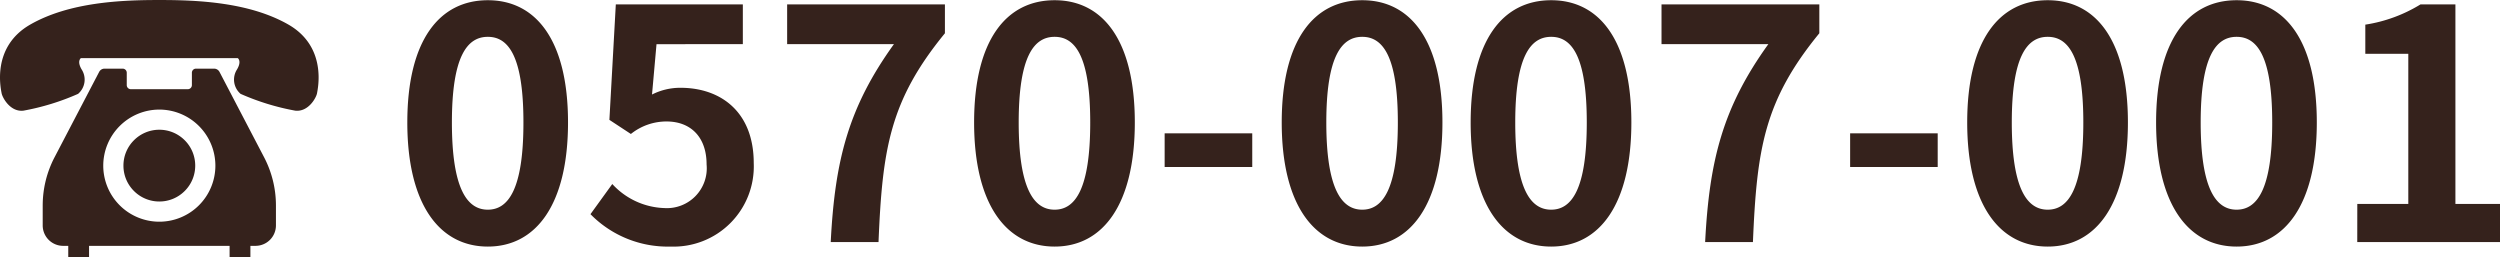
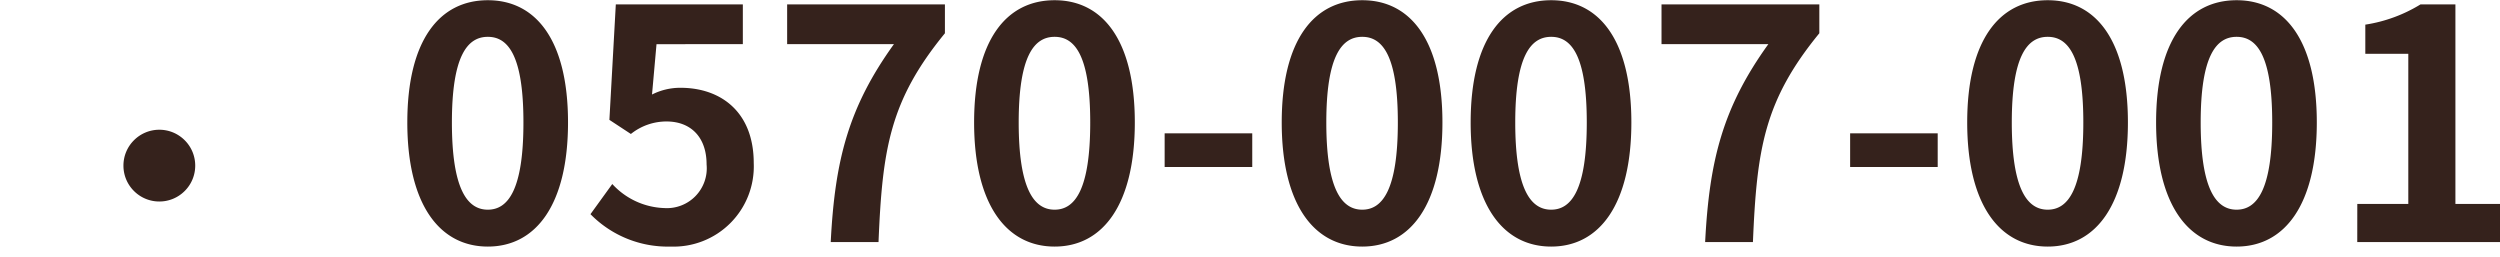
<svg xmlns="http://www.w3.org/2000/svg" width="249.402" height="25.686" viewBox="0 0 249.402 25.686">
  <g id="グループ_307" data-name="グループ 307" transform="translate(9084.649 21638.15)">
    <path id="パス_124" data-name="パス 124" d="M9.44.448c4.832,0,8-4.224,8-12.384s-3.168-12.192-8-12.192-8.032,4-8.032,12.192C1.408-3.776,4.608.448,9.44.448Zm0-3.68c-2.048,0-3.584-2.048-3.584-8.7,0-6.624,1.536-8.544,3.584-8.544s3.552,1.92,3.552,8.544C12.992-5.28,11.488-3.232,9.44-3.232ZM27.68.448a8,8,0,0,0,8.288-8.32c0-5.152-3.328-7.52-7.3-7.52a6.22,6.22,0,0,0-2.848.672l.448-5.024H34.88v-3.968H22.208l-.64,11.52,2.144,1.408a5.666,5.666,0,0,1,3.552-1.248c2.4,0,4,1.536,4,4.288a3.976,3.976,0,0,1-4.192,4.352,7.361,7.361,0,0,1-5.216-2.4L19.68-2.784A10.793,10.793,0,0,0,27.68.448ZM43.648,0h4.768c.384-9.28,1.12-14.112,6.624-20.832v-2.88H39.3v3.968H49.952C45.44-13.472,44.064-8.224,43.648,0ZM65.984.448c4.832,0,8-4.224,8-12.384s-3.168-12.192-8-12.192-8.032,4-8.032,12.192C57.952-3.776,61.152.448,65.984.448Zm0-3.68c-2.048,0-3.584-2.048-3.584-8.7,0-6.624,1.536-8.544,3.584-8.544s3.552,1.92,3.552,8.544C69.536-5.28,68.032-3.232,65.984-3.232ZM76.96-7.488H85.7v-3.36H76.96ZM96.672.448c4.832,0,8-4.224,8-12.384s-3.168-12.192-8-12.192-8.032,4-8.032,12.192C88.64-3.776,91.84.448,96.672.448Zm0-3.68c-2.048,0-3.584-2.048-3.584-8.7,0-6.624,1.536-8.544,3.584-8.544s3.552,1.92,3.552,8.544C100.224-5.28,98.72-3.232,96.672-3.232ZM115.52.448c4.832,0,8-4.224,8-12.384s-3.168-12.192-8-12.192-8.032,4-8.032,12.192C107.488-3.776,110.688.448,115.52.448Zm0-3.68c-2.048,0-3.584-2.048-3.584-8.7,0-6.624,1.536-8.544,3.584-8.544s3.552,1.92,3.552,8.544C119.072-5.28,117.568-3.232,115.52-3.232ZM130.88,0h4.768c.384-9.28,1.12-14.112,6.624-20.832v-2.88H126.528v3.968h10.656C132.672-13.472,131.3-8.224,130.88,0Zm14.464-7.488h8.736v-3.36h-8.736ZM165.056.448c4.832,0,8-4.224,8-12.384s-3.168-12.192-8-12.192-8.032,4-8.032,12.192C157.024-3.776,160.224.448,165.056.448Zm0-3.68c-2.048,0-3.584-2.048-3.584-8.7,0-6.624,1.536-8.544,3.584-8.544s3.552,1.92,3.552,8.544C168.608-5.28,167.1-3.232,165.056-3.232ZM183.9.448c4.832,0,8-4.224,8-12.384s-3.168-12.192-8-12.192-8.032,4-8.032,12.192C175.872-3.776,179.072.448,183.9.448Zm0-3.68c-2.048,0-3.584-2.048-3.584-8.7,0-6.624,1.536-8.544,3.584-8.544s3.552,1.92,3.552,8.544C187.456-5.28,185.952-3.232,183.9-3.232ZM195.936,0h14.24V-3.808h-4.448v-19.9H202.24a14.773,14.773,0,0,1-5.5,2.016v2.912h4.288V-3.808h-5.088Z" transform="translate(-9045.423 -21614)" fill="#35221c" />
-     <path id="path160" d="M-13.908-1.182c-3.913-2.236-9.1-2.446-12.87-2.446s-8.958.209-12.87,2.446-2.935,6.428-2.865,6.847.839,1.887,2.167,1.748a24.141,24.141,0,0,0,5.464-1.679,1.87,1.87,0,0,0,.349-2.445c-.489-.839-.069-1.117-.069-1.117h15.651s.42.279-.07,1.117a1.871,1.871,0,0,0,.35,2.445A24.141,24.141,0,0,0-13.21,7.412c1.327.138,2.1-1.328,2.167-1.748S-10,1.054-13.908-1.182" transform="translate(-9041.977 -21634.521)" fill="#35221c" />
    <path id="path164" d="M-1.731,0A3.566,3.566,0,0,0-4.262,1.049,3.558,3.558,0,0,0-5.311,3.58,3.56,3.56,0,0,0-4.262,6.111,3.565,3.565,0,0,0-1.731,7.159,3.565,3.565,0,0,0,.8,6.111,3.56,3.56,0,0,0,1.849,3.58,3.558,3.558,0,0,0,.8,1.049,3.566,3.566,0,0,0-1.731,0" transform="translate(-9067.023 -21625.207)" fill="#35221c" />
-     <path id="path168" d="M-5.625-7.383a5.593,5.593,0,0,1-5.593-5.592,5.6,5.6,0,0,1,5.593-5.593A5.6,5.6,0,0,1-.032-12.975,5.593,5.593,0,0,1-5.625-7.383M.38-22.323a.608.608,0,0,0-.542-.329H-1.969a.408.408,0,0,0-.407.409v1.235a.408.408,0,0,1-.408.407H-8.466a.408.408,0,0,1-.408-.407v-1.235a.408.408,0,0,0-.407-.409h-1.807a.605.605,0,0,0-.541.329l-4.447,8.512A10.383,10.383,0,0,0-17.259-9v1.986A2.039,2.039,0,0,0-15.22-4.974h.51v1.16h2.075v-1.16H1.386v1.16H3.461v-1.16h.51A2.039,2.039,0,0,0,6.009-7.013V-9a10.383,10.383,0,0,0-1.182-4.812Z" transform="translate(-9063.13 -21608.65)" fill="#35221c" />
  </g>
</svg>